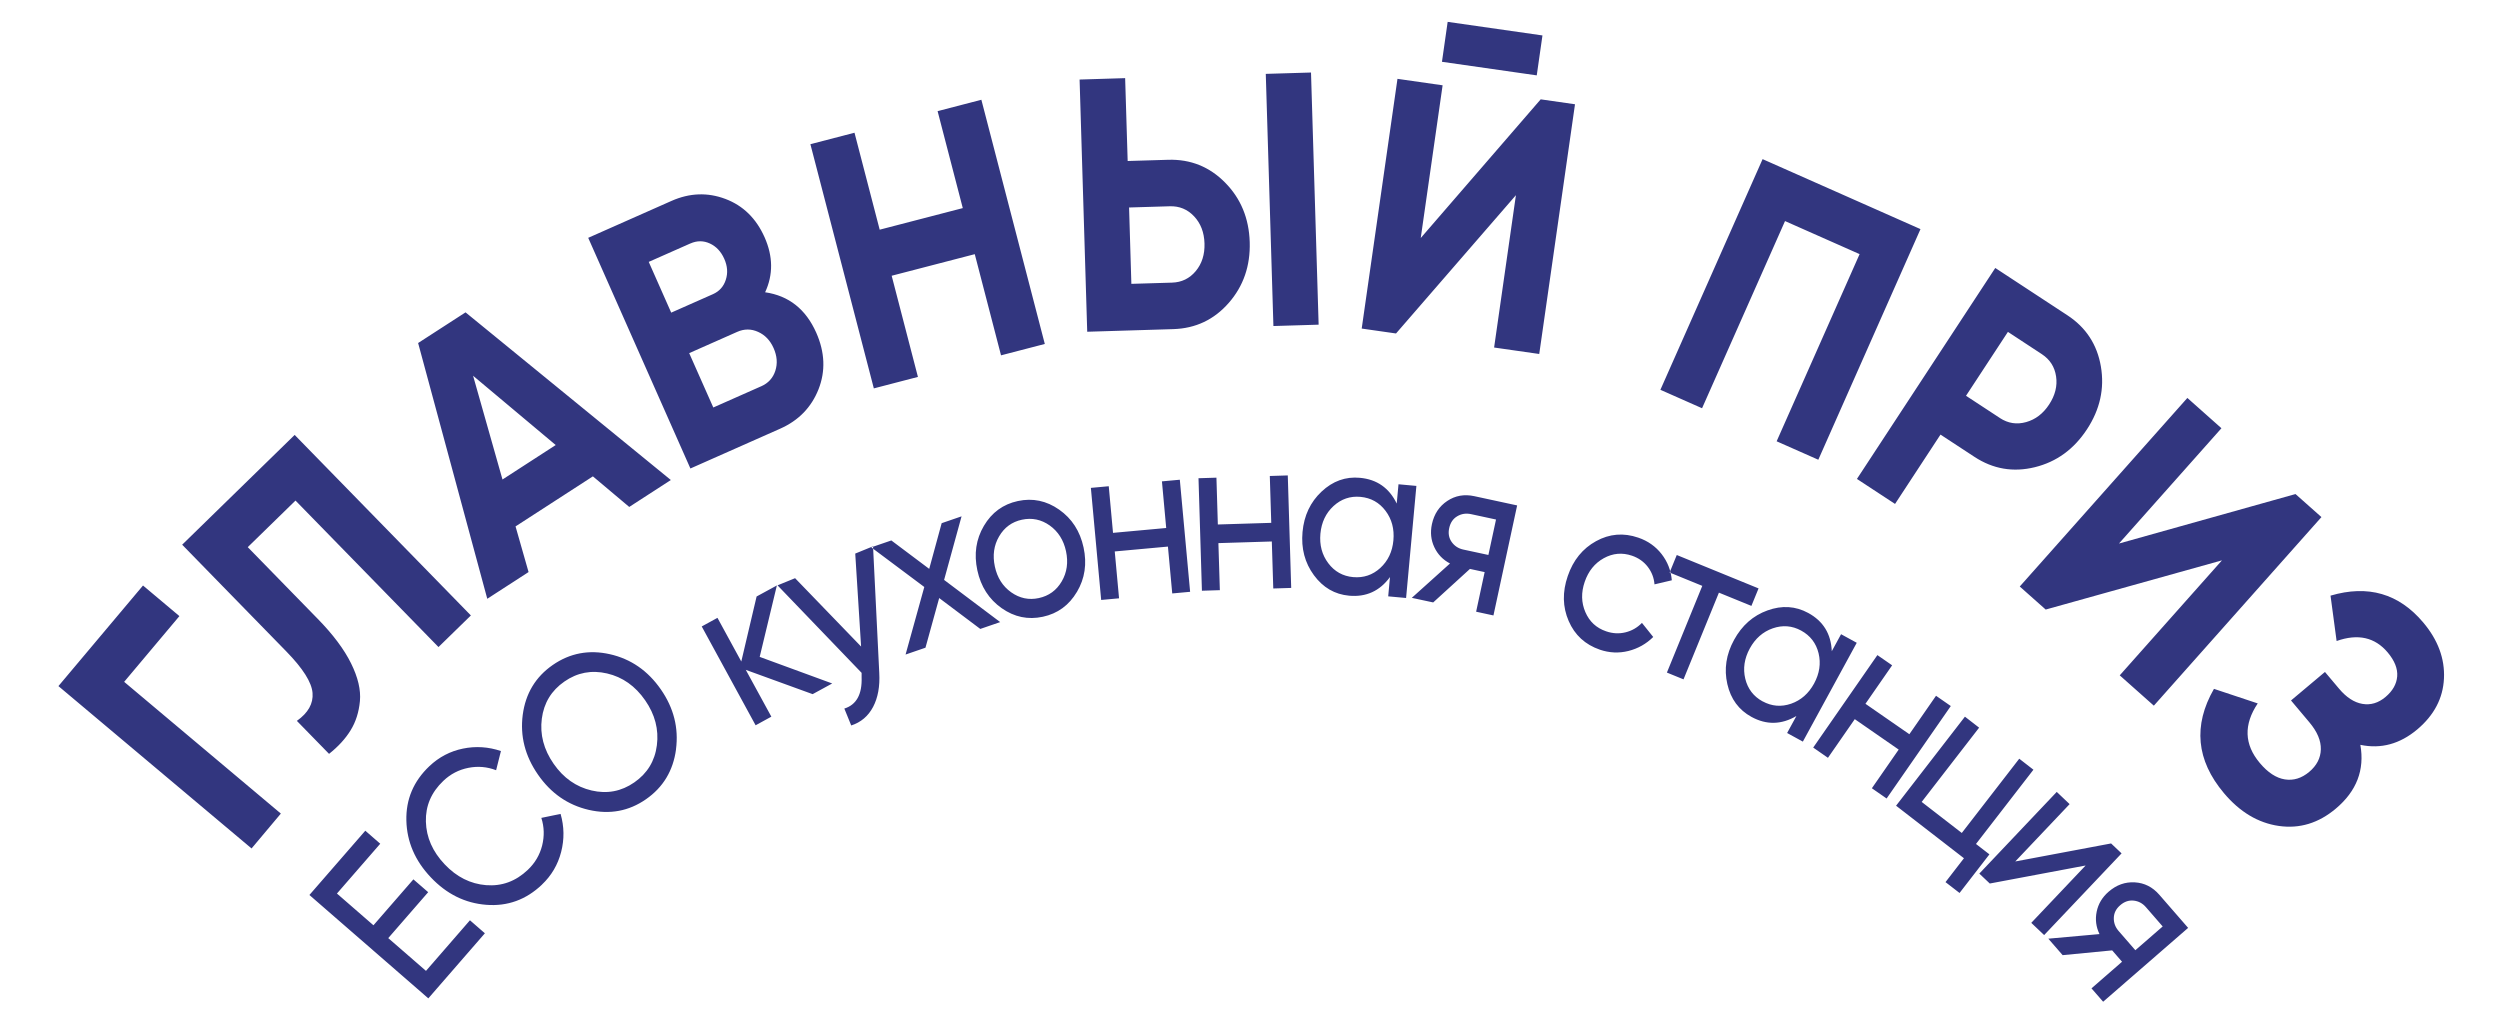
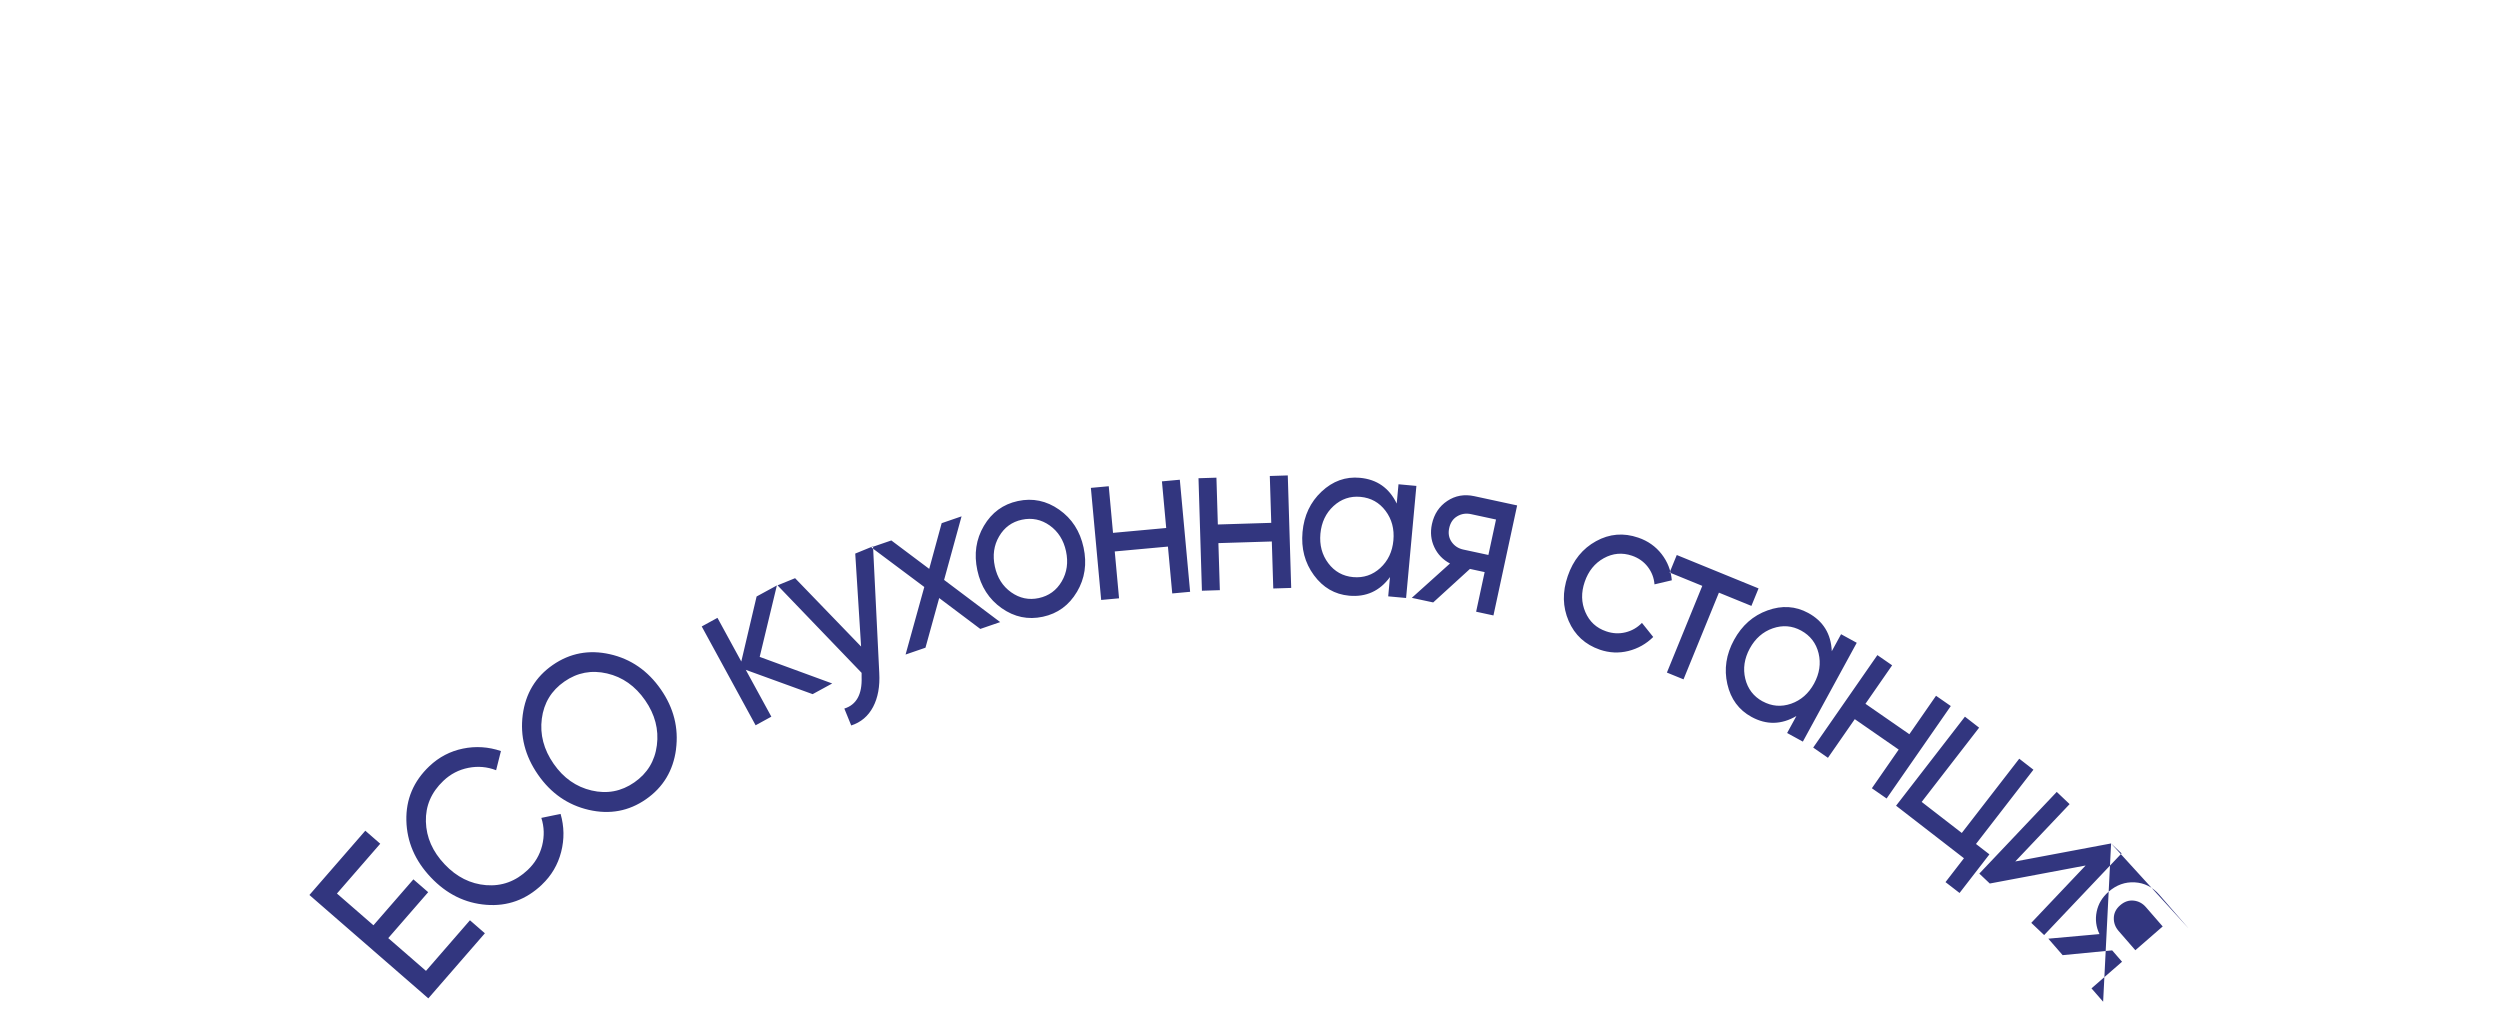
<svg xmlns="http://www.w3.org/2000/svg" width="534" height="218" viewBox="0 0 534 218" fill="none">
-   <path fill-rule="evenodd" clip-rule="evenodd" d="M30.541 125.06L38.321 131.6L26.52 145.64L59.99 173.78L53.73 181.23L12.48 146.55L30.55 125.06H30.541ZM70.29 161.02C72.251 159.46 73.79 157.79 74.891 155.99C76.001 154.19 76.66 152.11 76.88 149.75C77.1 147.38 76.471 144.7 74.99 141.7C73.51 138.7 71.141 135.53 67.871 132.19L52.92 116.87L63.12 106.92L93.66 138.21L100.581 131.46L62.941 92.9L38.91 116.35L61.17 139.16C64.721 142.8 66.581 145.75 66.76 148.02C66.941 150.29 65.82 152.27 63.41 153.98L70.29 161.03V161.02ZM134.401 108.28L126.641 101.75L110.12 112.44L112.901 122.19L104.081 127.9L89.311 73.27L99.441 66.72L143.29 102.53L134.41 108.28H134.401ZM107.331 102.42L118.701 95.06L101.05 80.26L107.331 102.42ZM163.43 62.43C165.17 58.69 165.13 54.77 163.32 50.69C161.53 46.66 158.74 43.92 154.94 42.49C151.14 41.06 147.31 41.2 143.44 42.91L125.641 50.8L147.47 100.07L166.62 91.58C170.58 89.83 173.311 87.01 174.841 83.14C176.361 79.27 176.2 75.24 174.35 71.06C172.12 66.04 168.48 63.16 163.43 62.43ZM147.47 52L138.57 55.94L143.37 66.78L152.271 62.84C153.651 62.23 154.571 61.2 155.031 59.76C155.501 58.32 155.391 56.82 154.701 55.28C154.011 53.73 152.99 52.64 151.63 52.01C150.27 51.38 148.881 51.38 147.461 52.01L147.47 52ZM162.61 82.5L152.36 87.04L147.211 75.43L157.461 70.89C158.961 70.22 160.46 70.22 161.93 70.89C163.41 71.55 164.51 72.71 165.24 74.35C165.99 76.04 166.11 77.65 165.61 79.2C165.11 80.74 164.11 81.84 162.6 82.51L162.61 82.5ZM200.271 23.74L209.62 21.31L223.17 73.47L213.82 75.9L208.211 54.29L190.461 58.9L196.07 80.51L186.651 82.96L173.1 30.8L182.521 28.35L187.901 49.06L205.651 44.45L200.271 23.74ZM232.23 70.85L230.6 16.99L240.331 16.69L240.87 34.39L249.54 34.13C254.29 33.99 258.34 35.61 261.68 39C265.03 42.39 266.78 46.62 266.94 51.7C267.09 56.78 265.601 61.11 262.461 64.7C259.321 68.29 255.38 70.15 250.63 70.3L232.23 70.86V70.85ZM272 69.64L270.37 15.78L280.031 15.49L281.66 69.35L272 69.64ZM241.66 60.63L250.331 60.37C252.401 60.31 254.09 59.49 255.41 57.91C256.73 56.33 257.351 54.36 257.281 52C257.211 49.64 256.47 47.71 255.06 46.21C253.65 44.71 251.911 43.99 249.841 44.06L241.17 44.32L241.66 60.63ZM308 13.21L309.22 4.67L329.47 7.57L328.25 16.1L308 13.2V13.21ZM319.141 74.23L323.8 41.69L298.19 71.23L290.86 70.18L298.5 16.84L308.141 18.22L303.47 50.84L329.091 21.22L336.42 22.27L328.781 75.61L319.141 74.23ZM410.22 48.93L388.391 98.2L379.49 94.26L397.211 54.28L381.281 47.22L363.56 87.2L354.66 83.26L376.49 33.99L410.22 48.94V48.93ZM441.591 67.34L426.19 57.24L396.641 102.3L404.781 107.64L414.49 92.83L421.75 97.59C425.72 100.19 430.021 100.93 434.651 99.79C439.281 98.65 442.981 95.96 445.771 91.71C448.561 87.46 449.55 82.99 448.75 78.29C447.95 73.59 445.561 69.94 441.591 67.34ZM427.201 89.3L419.94 84.54L428.891 70.89L436.141 75.65C437.871 76.79 438.88 78.37 439.18 80.41C439.48 82.44 438.98 84.45 437.68 86.42C436.41 88.35 434.781 89.6 432.781 90.16C430.781 90.72 428.92 90.43 427.19 89.3H427.201ZM452.771 144.26L474.61 119.69L436.961 130.2L431.42 125.28L467.22 85L474.5 91.47L452.61 116.1L490.32 105.53L495.86 110.45L460.061 150.73L452.781 144.26H452.771ZM504.181 159.1C508.571 160.02 512.611 158.92 516.311 155.82C519.921 152.78 521.831 149.15 522.031 144.92C522.231 140.7 520.76 136.71 517.61 132.97C512.4 126.78 505.801 124.87 497.801 127.23L499.1 136.92C503.65 135.31 507.28 136.12 510.01 139.36C511.49 141.12 512.171 142.83 512.041 144.47C511.911 146.11 511.081 147.58 509.551 148.87C508.021 150.16 506.37 150.65 504.61 150.35C502.85 150.05 501.18 148.96 499.61 147.09L496.61 143.53L489.36 149.62L493.311 154.32C494.971 156.3 495.78 158.22 495.73 160.07C495.68 161.93 494.85 163.53 493.24 164.88C491.63 166.23 489.901 166.77 488.051 166.48C486.201 166.19 484.41 165.02 482.69 162.97C479.36 159.01 479.22 154.77 482.25 150.25L472.901 147.14C468.421 154.96 469.121 162.39 475.031 169.41C478.421 173.44 482.33 175.78 486.75 176.42C491.18 177.06 495.241 175.83 498.931 172.72C503.371 168.99 505.121 164.45 504.171 159.1H504.181Z" fill="#32367F" />
-   <path fill-rule="evenodd" clip-rule="evenodd" d="M90.99 207.38L100.38 196.57L103.57 199.35L91.49 213.25L66.09 191.17L78.03 177.44L81.22 180.22L71.97 190.86L79.77 197.64L88.3 187.83L91.46 190.57L82.93 200.38L90.99 207.38ZM115.74 188.97C117.79 187.03 119.16 184.7 119.86 181.98C120.56 179.26 120.52 176.55 119.74 173.85L115.63 174.7C116.25 176.63 116.3 178.6 115.8 180.61C115.29 182.62 114.27 184.35 112.74 185.8C110.16 188.25 107.2 189.33 103.84 189.07C100.49 188.8 97.53 187.32 94.98 184.62C92.4 181.9 91.06 178.86 90.97 175.5C90.88 172.14 92.12 169.24 94.7 166.79C96.23 165.33 98.02 164.41 100.05 164.01C102.08 163.61 104.05 163.78 105.97 164.52L107 160.42C104.32 159.52 101.62 159.34 98.89 159.9C96.16 160.46 93.77 161.71 91.72 163.65C88.33 166.86 86.69 170.74 86.8 175.27C86.91 179.8 88.65 183.85 92.03 187.41C95.4 190.97 99.35 192.92 103.88 193.27C108.4 193.62 112.36 192.19 115.75 188.97H115.74ZM144.4 160.06C143.79 164.62 141.65 168.17 137.98 170.72C134.31 173.27 130.24 174.02 125.77 172.99C121.3 171.96 117.68 169.45 114.92 165.47C112.14 161.47 111.06 157.2 111.66 152.66C112.27 148.12 114.4 144.58 118.07 142.04C121.74 139.5 125.81 138.73 130.28 139.74C134.75 140.75 138.38 143.26 141.16 147.26C143.92 151.24 144.99 155.5 144.39 160.06H144.4ZM126.37 168.85C123.07 168.08 120.36 166.18 118.26 163.15C116.14 160.1 115.3 156.88 115.73 153.52C116.17 150.15 117.77 147.51 120.55 145.58C123.32 143.65 126.37 143.08 129.67 143.85C132.98 144.62 135.69 146.53 137.81 149.59C139.91 152.62 140.74 155.82 140.31 159.18C139.88 162.55 138.27 165.19 135.49 167.12C132.71 169.05 129.67 169.62 126.37 168.85ZM177.76 145.99L173.58 148.27L159.3 143.08L164.76 153.08L161.4 154.92L149.89 133.81L153.25 131.97L158.34 141.3L161.61 127.41L165.94 125.05L162.27 140.31L177.76 145.99ZM182.68 118.25L183.93 138.1L169.83 123.5L166.08 125.03L184.04 143.72V144.65C184.17 148.3 182.94 150.54 180.35 151.35L181.82 154.96C183.89 154.29 185.45 152.97 186.49 151C187.53 149.03 187.97 146.61 187.81 143.73L186.48 116.69L182.69 118.24L182.68 118.25ZM213.64 132.88L209.39 134.34L200.61 127.74L197.68 138.35L193.43 139.81L197.43 125.38L186.1 116.91L190.39 115.44L198.48 121.51L201.14 111.75L205.39 110.29L201.66 123.87L213.64 132.88ZM230.03 126.44C231.73 123.58 232.2 120.41 231.45 116.94C230.7 113.46 228.96 110.77 226.24 108.86C223.52 106.95 220.57 106.34 217.42 107.02C214.26 107.7 211.84 109.47 210.16 112.32C208.48 115.18 208.01 118.34 208.76 121.82C209.51 125.3 211.24 127.99 213.95 129.9C216.66 131.81 219.59 132.42 222.75 131.74C225.91 131.06 228.34 129.29 230.03 126.43V126.44ZM221.88 127.75C224.03 127.29 225.67 126.1 226.79 124.18C227.91 122.27 228.21 120.12 227.7 117.74C227.19 115.36 226.02 113.53 224.22 112.24C222.41 110.96 220.43 110.55 218.28 111.01C216.15 111.47 214.53 112.65 213.41 114.57C212.29 116.48 211.99 118.63 212.5 121.01C213.01 123.39 214.17 125.22 215.98 126.51C217.79 127.79 219.76 128.21 221.88 127.75ZM248.19 102.82L252.01 102.47L254.21 126.41L250.39 126.76L249.47 116.75L238.11 117.79L239.03 127.8L235.21 128.15L233.01 104.21L236.83 103.86L237.74 113.82L249.1 112.78L248.19 102.82ZM271.24 101.67L275.07 101.55L275.8 125.58L271.97 125.7L271.66 115.66L260.25 116.01L260.56 126.06L256.73 126.18L256 102.15L259.83 102.03L260.13 112.03L271.54 111.68L271.23 101.68L271.24 101.67ZM298.72 103.44L302.54 103.79L300.34 127.73L296.52 127.38L296.9 123.26C294.71 126.25 291.8 127.57 288.17 127.24C285.1 126.96 282.59 125.5 280.65 122.86C278.71 120.22 277.9 117.14 278.22 113.63C278.54 110.12 279.9 107.24 282.29 105C284.68 102.76 287.41 101.77 290.48 102.06C294.11 102.39 296.73 104.23 298.34 107.56L298.72 103.44ZM289.03 123.27C291.25 123.47 293.19 122.82 294.83 121.32C296.47 119.81 297.41 117.85 297.63 115.42C297.85 112.99 297.29 110.89 295.95 109.11C294.61 107.33 292.83 106.34 290.6 106.13C288.41 105.93 286.49 106.58 284.84 108.09C283.2 109.6 282.27 111.56 282.04 113.99C281.82 116.42 282.38 118.52 283.72 120.3C285.06 122.08 286.83 123.07 289.02 123.27H289.03ZM324.07 107.96L314.9 105.98C312.78 105.52 310.85 105.86 309.14 107C307.42 108.14 306.33 109.79 305.86 111.95C305.48 113.71 305.65 115.35 306.37 116.88C307.09 118.41 308.21 119.57 309.72 120.36L301.56 127.7L306.13 128.68L313.98 121.52L317.12 122.2L315.3 130.66L319 131.46L324.06 107.96H324.07ZM312.57 117.39C311.51 117.16 310.68 116.62 310.08 115.77C309.48 114.92 309.3 113.93 309.55 112.8C309.8 111.64 310.37 110.8 311.27 110.27C312.17 109.74 313.14 109.59 314.21 109.82L319.55 110.97L317.92 118.54L312.58 117.39H312.57ZM341.73 138.77C338.59 137.69 336.37 135.65 335.07 132.65C333.77 129.65 333.7 126.45 334.87 123.05C336.03 119.65 338.05 117.17 340.92 115.59C343.79 114.01 346.79 113.76 349.93 114.84C351.99 115.54 353.65 116.72 354.92 118.35C356.19 119.99 356.92 121.86 357.1 123.95L353.4 124.82C353.29 123.43 352.81 122.18 351.96 121.07C351.11 119.97 349.99 119.18 348.6 118.7C346.52 117.99 344.51 118.16 342.57 119.23C340.64 120.3 339.28 121.98 338.49 124.29C337.71 126.56 337.76 128.72 338.63 130.74C339.5 132.77 340.98 134.14 343.07 134.85C344.46 135.33 345.83 135.4 347.19 135.07C348.55 134.74 349.72 134.07 350.72 133.05L353.13 136.06C351.63 137.54 349.86 138.54 347.82 139.05C345.78 139.56 343.75 139.46 341.72 138.77H341.73ZM375.62 125.68L358.16 118.55L356.63 122.29L363.61 125.14L356.05 143.66L359.6 145.11L367.16 126.59L374.1 129.42L375.63 125.68H375.62ZM393.24 135.46L396.6 137.3L385.09 158.41L381.73 156.57L383.71 152.94C380.51 154.81 377.32 154.88 374.12 153.13C371.41 151.65 369.69 149.32 368.96 146.12C368.23 142.93 368.7 139.78 370.39 136.69C372.08 133.59 374.46 131.49 377.55 130.38C380.63 129.27 383.53 129.45 386.24 130.93C389.44 132.67 391.11 135.4 391.27 139.1L393.25 135.47L393.24 135.46ZM376.48 149.81C374.55 148.75 373.32 147.14 372.79 144.98C372.27 142.81 372.59 140.66 373.75 138.52C374.92 136.38 376.55 134.95 378.66 134.21C380.77 133.48 382.79 133.64 384.72 134.69C386.68 135.76 387.92 137.38 388.45 139.54C388.97 141.71 388.65 143.86 387.49 146C386.32 148.14 384.69 149.57 382.58 150.31C380.47 151.04 378.44 150.87 376.48 149.8V149.81ZM413.54 148.61L407.84 156.83L398.46 150.33L404.16 142.11L401.01 139.93L387.3 159.68L390.45 161.87L396.18 153.61L405.56 160.11L399.83 168.37L402.98 170.56L416.69 150.81L413.54 148.62V148.61ZM422.08 180.28L424.94 182.49L418.56 190.74L415.56 188.42L419.5 183.32L405 172.1L419.71 153.08L422.74 155.43L410.47 171.29L419.04 177.92L431.31 162.06L434.34 164.41L422.07 180.27L422.08 180.28ZM450.93 180.16L430.46 184.01L442.07 171.76L439.32 169.15L422.78 186.6L425.02 188.72L445.49 184.87L433.88 197.12L436.63 199.73L453.17 182.28L450.93 180.16ZM467.38 198.2L449.23 213.97L446.74 211.11L453.27 205.43L451.16 203L440.58 204.02L437.52 200.5L448.45 199.52C447.71 197.98 447.51 196.39 447.85 194.73C448.19 193.07 449.04 191.65 450.4 190.47C452.07 189.02 453.93 188.35 455.99 188.47C458.05 188.59 459.79 189.47 461.22 191.11L467.38 198.19V198.2ZM452.53 198.85C451.82 198.03 451.48 197.1 451.51 196.06C451.54 195.02 451.99 194.12 452.86 193.37C453.75 192.59 454.72 192.26 455.75 192.37C456.78 192.48 457.66 192.95 458.37 193.77L461.95 197.89L456.11 202.97L452.53 198.85Z" fill="#32367F" />
+   <path fill-rule="evenodd" clip-rule="evenodd" d="M90.99 207.38L100.38 196.57L103.57 199.35L91.49 213.25L66.09 191.17L78.03 177.44L81.22 180.22L71.97 190.86L79.77 197.64L88.3 187.83L91.46 190.57L82.93 200.38L90.99 207.38ZM115.74 188.97C117.79 187.03 119.16 184.7 119.86 181.98C120.56 179.26 120.52 176.55 119.74 173.85L115.63 174.7C116.25 176.63 116.3 178.6 115.8 180.61C115.29 182.62 114.27 184.35 112.74 185.8C110.16 188.25 107.2 189.33 103.84 189.07C100.49 188.8 97.53 187.32 94.98 184.62C92.4 181.9 91.06 178.86 90.97 175.5C90.88 172.14 92.12 169.24 94.7 166.79C96.23 165.33 98.02 164.41 100.05 164.01C102.08 163.61 104.05 163.78 105.97 164.52L107 160.42C104.32 159.52 101.62 159.34 98.89 159.9C96.16 160.46 93.77 161.71 91.72 163.65C88.33 166.86 86.69 170.74 86.8 175.27C86.91 179.8 88.65 183.85 92.03 187.41C95.4 190.97 99.35 192.92 103.88 193.27C108.4 193.62 112.36 192.19 115.75 188.97H115.74ZM144.4 160.06C143.79 164.62 141.65 168.17 137.98 170.72C134.31 173.27 130.24 174.02 125.77 172.99C121.3 171.96 117.68 169.45 114.92 165.47C112.14 161.47 111.06 157.2 111.66 152.66C112.27 148.12 114.4 144.58 118.07 142.04C121.74 139.5 125.81 138.73 130.28 139.74C134.75 140.75 138.38 143.26 141.16 147.26C143.92 151.24 144.99 155.5 144.39 160.06H144.4ZM126.37 168.85C123.07 168.08 120.36 166.18 118.26 163.15C116.14 160.1 115.3 156.88 115.73 153.52C116.17 150.15 117.77 147.51 120.55 145.58C123.32 143.65 126.37 143.08 129.67 143.85C132.98 144.62 135.69 146.53 137.81 149.59C139.91 152.62 140.74 155.82 140.31 159.18C139.88 162.55 138.27 165.19 135.49 167.12C132.71 169.05 129.67 169.62 126.37 168.85ZM177.76 145.99L173.58 148.27L159.3 143.08L164.76 153.08L161.4 154.92L149.89 133.81L153.25 131.97L158.34 141.3L161.61 127.41L165.94 125.05L162.27 140.31L177.76 145.99ZM182.68 118.25L183.93 138.1L169.83 123.5L166.08 125.03L184.04 143.72V144.65C184.17 148.3 182.94 150.54 180.35 151.35L181.82 154.96C183.89 154.29 185.45 152.97 186.49 151C187.53 149.03 187.97 146.61 187.81 143.73L186.48 116.69L182.69 118.24L182.68 118.25ZM213.64 132.88L209.39 134.34L200.61 127.74L197.68 138.35L193.43 139.81L197.43 125.38L186.1 116.91L190.39 115.44L198.48 121.51L201.14 111.75L205.39 110.29L201.66 123.87L213.64 132.88ZM230.03 126.44C231.73 123.58 232.2 120.41 231.45 116.94C230.7 113.46 228.96 110.77 226.24 108.86C223.52 106.95 220.57 106.34 217.42 107.02C214.26 107.7 211.84 109.47 210.16 112.32C208.48 115.18 208.01 118.34 208.76 121.82C209.51 125.3 211.24 127.99 213.95 129.9C216.66 131.81 219.59 132.42 222.75 131.74C225.91 131.06 228.34 129.29 230.03 126.43V126.44ZM221.88 127.75C224.03 127.29 225.67 126.1 226.79 124.18C227.91 122.27 228.21 120.12 227.7 117.74C227.19 115.36 226.02 113.53 224.22 112.24C222.41 110.96 220.43 110.55 218.28 111.01C216.15 111.47 214.53 112.65 213.41 114.57C212.29 116.48 211.99 118.63 212.5 121.01C213.01 123.39 214.17 125.22 215.98 126.51C217.79 127.79 219.76 128.21 221.88 127.75ZM248.19 102.82L252.01 102.47L254.21 126.41L250.39 126.76L249.47 116.75L238.11 117.79L239.03 127.8L235.21 128.15L233.01 104.21L236.83 103.86L237.74 113.82L249.1 112.78L248.19 102.82ZM271.24 101.67L275.07 101.55L275.8 125.58L271.97 125.7L271.66 115.66L260.25 116.01L260.56 126.06L256.73 126.18L256 102.15L259.83 102.03L260.13 112.03L271.54 111.68L271.23 101.68L271.24 101.67ZM298.72 103.44L302.54 103.79L300.34 127.73L296.52 127.38L296.9 123.26C294.71 126.25 291.8 127.57 288.17 127.24C285.1 126.96 282.59 125.5 280.65 122.86C278.71 120.22 277.9 117.14 278.22 113.63C278.54 110.12 279.9 107.24 282.29 105C284.68 102.76 287.41 101.77 290.48 102.06C294.11 102.39 296.73 104.23 298.34 107.56L298.72 103.44ZM289.03 123.27C291.25 123.47 293.19 122.82 294.83 121.32C296.47 119.81 297.41 117.85 297.63 115.42C297.85 112.99 297.29 110.89 295.95 109.11C294.61 107.33 292.83 106.34 290.6 106.13C288.41 105.93 286.49 106.58 284.84 108.09C283.2 109.6 282.27 111.56 282.04 113.99C281.82 116.42 282.38 118.52 283.72 120.3C285.06 122.08 286.83 123.07 289.02 123.27H289.03ZM324.07 107.96L314.9 105.98C312.78 105.52 310.85 105.86 309.14 107C307.42 108.14 306.33 109.79 305.86 111.95C305.48 113.71 305.65 115.35 306.37 116.88C307.09 118.41 308.21 119.57 309.72 120.36L301.56 127.7L306.13 128.68L313.98 121.52L317.12 122.2L315.3 130.66L319 131.46L324.06 107.96H324.07ZM312.57 117.39C311.51 117.16 310.68 116.62 310.08 115.77C309.48 114.92 309.3 113.93 309.55 112.8C309.8 111.64 310.37 110.8 311.27 110.27C312.17 109.74 313.14 109.59 314.21 109.82L319.55 110.97L317.92 118.54L312.58 117.39H312.57ZM341.73 138.77C338.59 137.69 336.37 135.65 335.07 132.65C333.77 129.65 333.7 126.45 334.87 123.05C336.03 119.65 338.05 117.17 340.92 115.59C343.79 114.01 346.79 113.76 349.93 114.84C351.99 115.54 353.65 116.72 354.92 118.35C356.19 119.99 356.92 121.86 357.1 123.95L353.4 124.82C353.29 123.43 352.81 122.18 351.96 121.07C351.11 119.97 349.99 119.18 348.6 118.7C346.52 117.99 344.51 118.16 342.57 119.23C340.64 120.3 339.28 121.98 338.49 124.29C337.71 126.56 337.76 128.72 338.63 130.74C339.5 132.77 340.98 134.14 343.07 134.85C344.46 135.33 345.83 135.4 347.19 135.07C348.55 134.74 349.72 134.07 350.72 133.05L353.13 136.06C351.63 137.54 349.86 138.54 347.82 139.05C345.78 139.56 343.75 139.46 341.72 138.77H341.73ZM375.62 125.68L358.16 118.55L356.63 122.29L363.61 125.14L356.05 143.66L359.6 145.11L367.16 126.59L374.1 129.42L375.63 125.68H375.62ZM393.24 135.46L396.6 137.3L385.09 158.41L381.73 156.57L383.71 152.94C380.51 154.81 377.32 154.88 374.12 153.13C371.41 151.65 369.69 149.32 368.96 146.12C368.23 142.93 368.7 139.78 370.39 136.69C372.08 133.59 374.46 131.49 377.55 130.38C380.63 129.27 383.53 129.45 386.24 130.93C389.44 132.67 391.11 135.4 391.27 139.1L393.25 135.47L393.24 135.46ZM376.48 149.81C374.55 148.75 373.32 147.14 372.79 144.98C372.27 142.81 372.59 140.66 373.75 138.52C374.92 136.38 376.55 134.95 378.66 134.21C380.77 133.48 382.79 133.64 384.72 134.69C386.68 135.76 387.92 137.38 388.45 139.54C388.97 141.71 388.65 143.86 387.49 146C386.32 148.14 384.69 149.57 382.58 150.31C380.47 151.04 378.44 150.87 376.48 149.8V149.81ZM413.54 148.61L407.84 156.83L398.46 150.33L404.16 142.11L401.01 139.93L387.3 159.68L390.45 161.87L396.18 153.61L405.56 160.11L399.83 168.37L402.98 170.56L416.69 150.81L413.54 148.62V148.61ZM422.08 180.28L424.94 182.49L418.56 190.74L415.56 188.42L419.5 183.32L405 172.1L419.71 153.08L422.74 155.43L410.47 171.29L419.04 177.92L431.31 162.06L434.34 164.41L422.07 180.27L422.08 180.28ZM450.93 180.16L430.46 184.01L442.07 171.76L439.32 169.15L422.78 186.6L425.02 188.72L445.49 184.87L433.88 197.12L436.63 199.73L453.17 182.28L450.93 180.16ZL449.23 213.97L446.74 211.11L453.27 205.43L451.16 203L440.58 204.02L437.52 200.5L448.45 199.52C447.71 197.98 447.51 196.39 447.85 194.73C448.19 193.07 449.04 191.65 450.4 190.47C452.07 189.02 453.93 188.35 455.99 188.47C458.05 188.59 459.79 189.47 461.22 191.11L467.38 198.19V198.2ZM452.53 198.85C451.82 198.03 451.48 197.1 451.51 196.06C451.54 195.02 451.99 194.12 452.86 193.37C453.75 192.59 454.72 192.26 455.75 192.37C456.78 192.48 457.66 192.95 458.37 193.77L461.95 197.89L456.11 202.97L452.53 198.85Z" fill="#32367F" />
</svg>